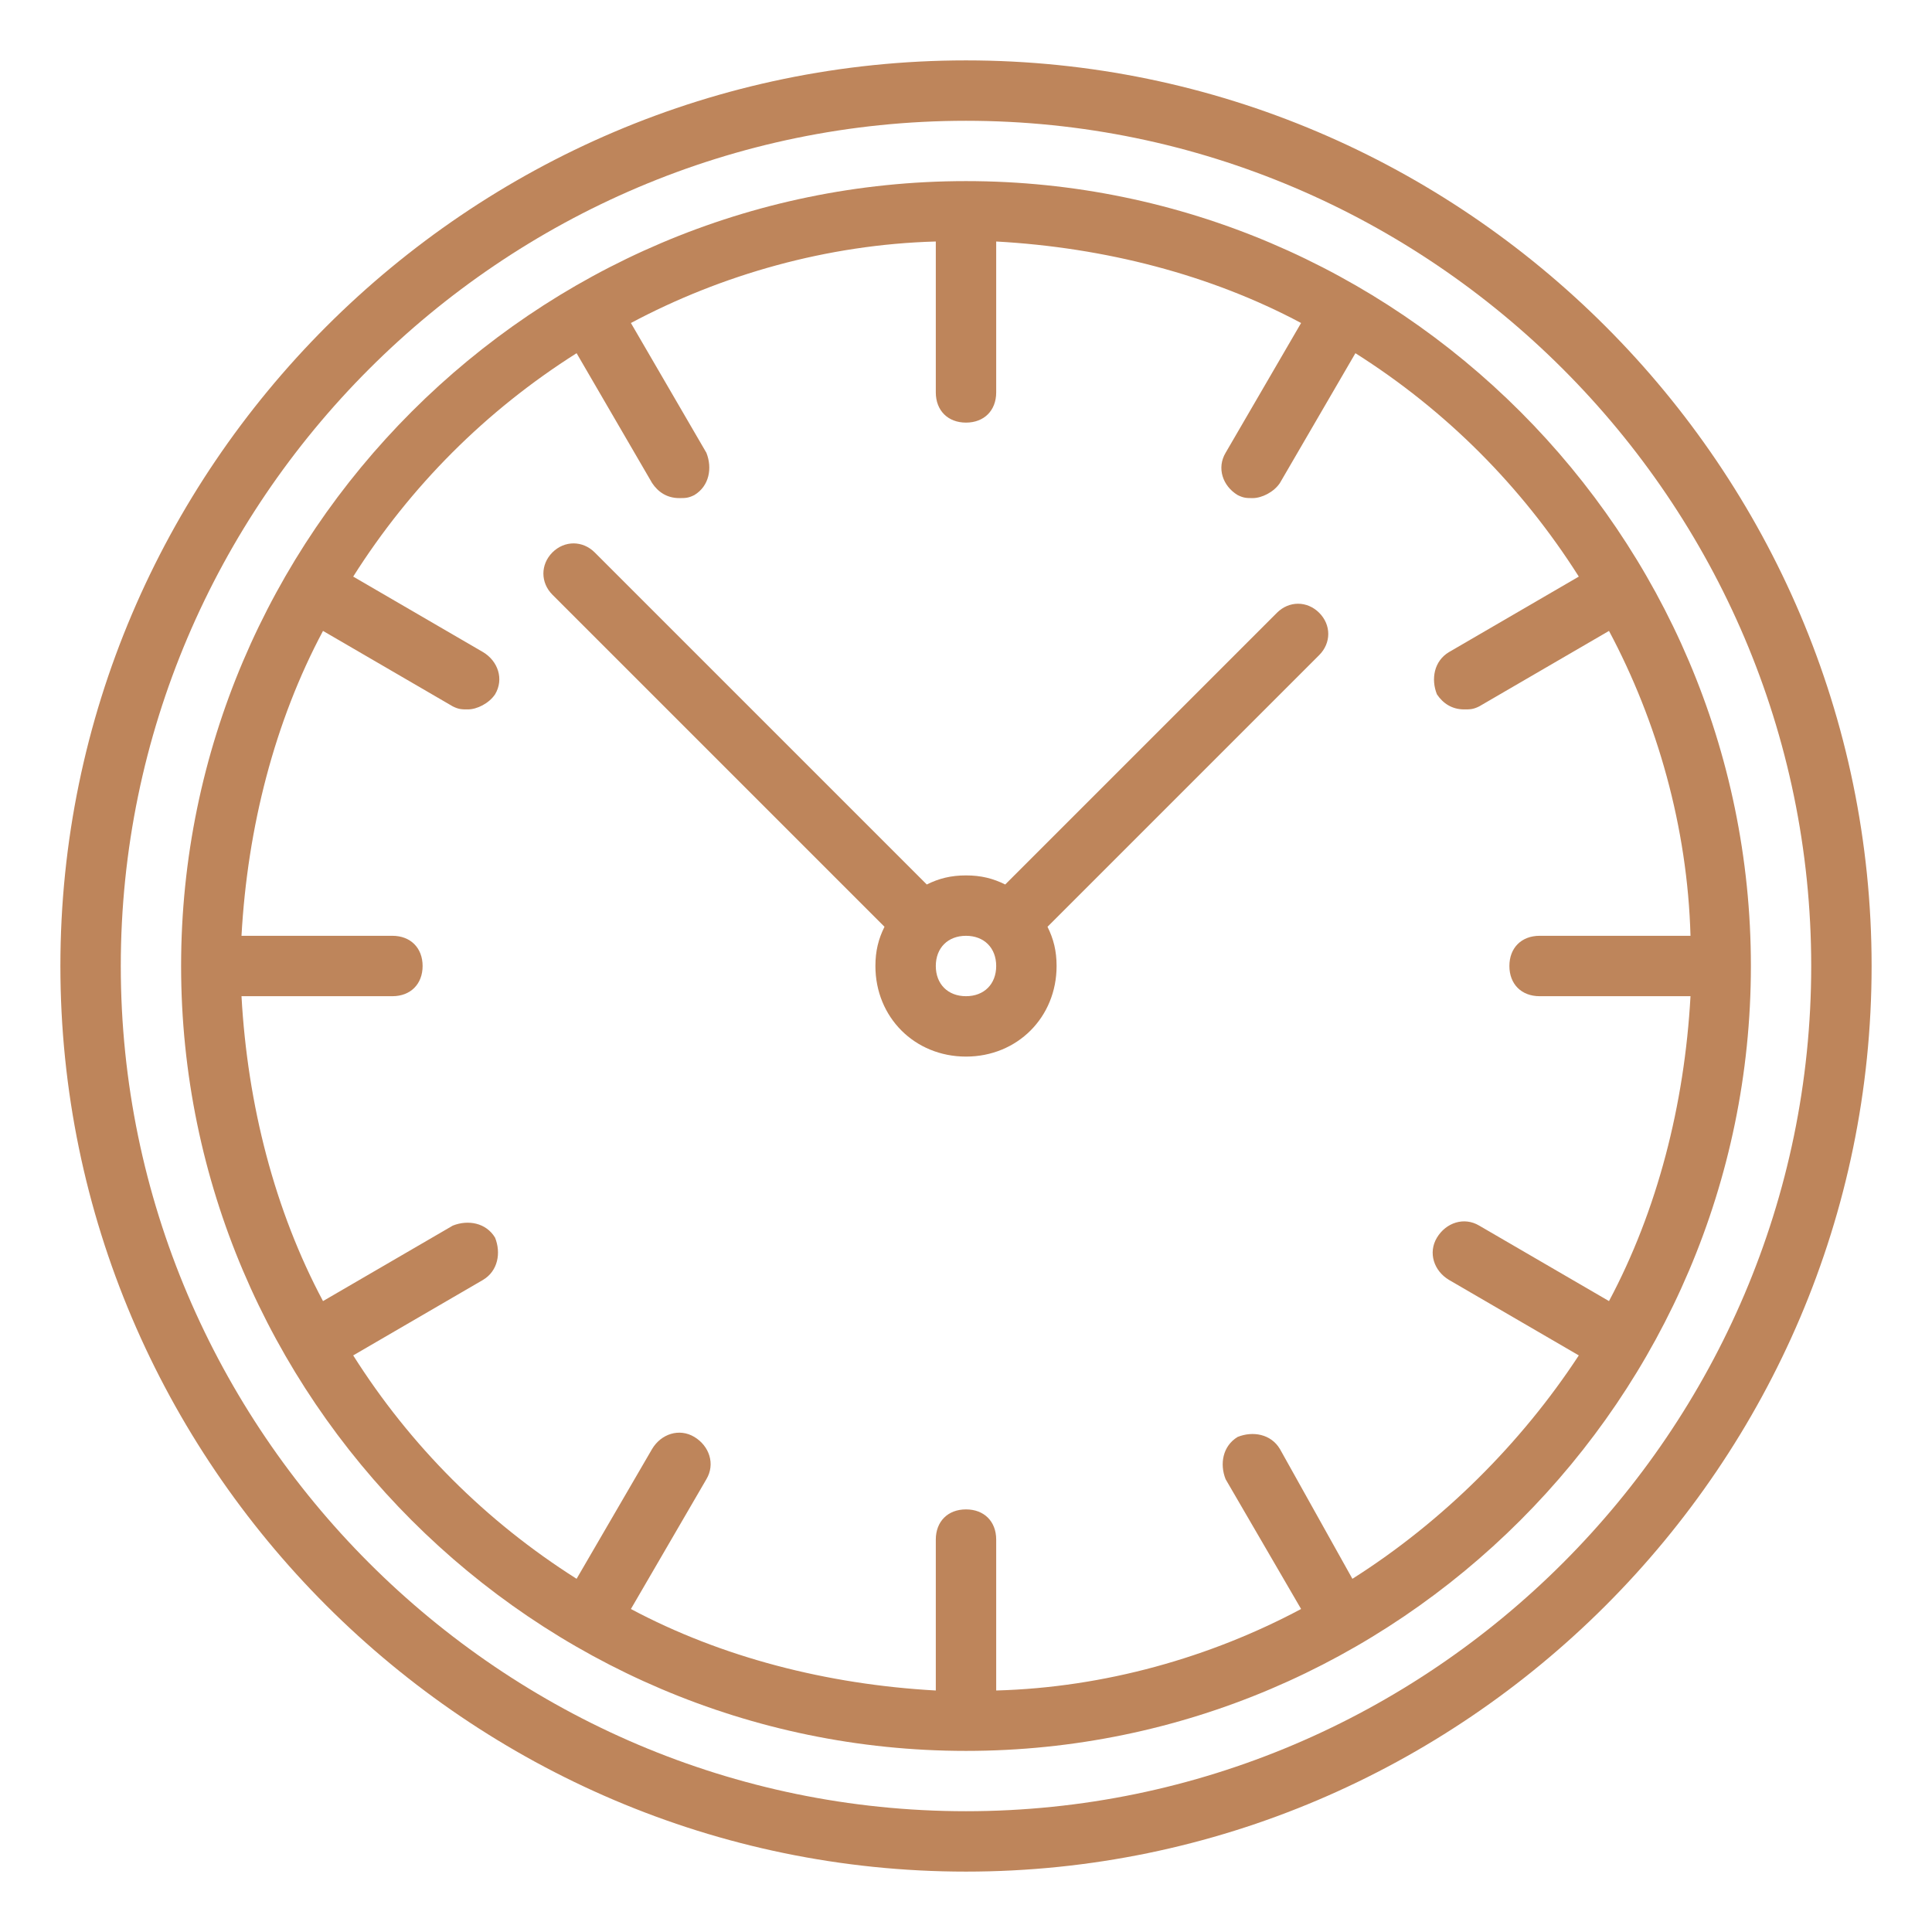
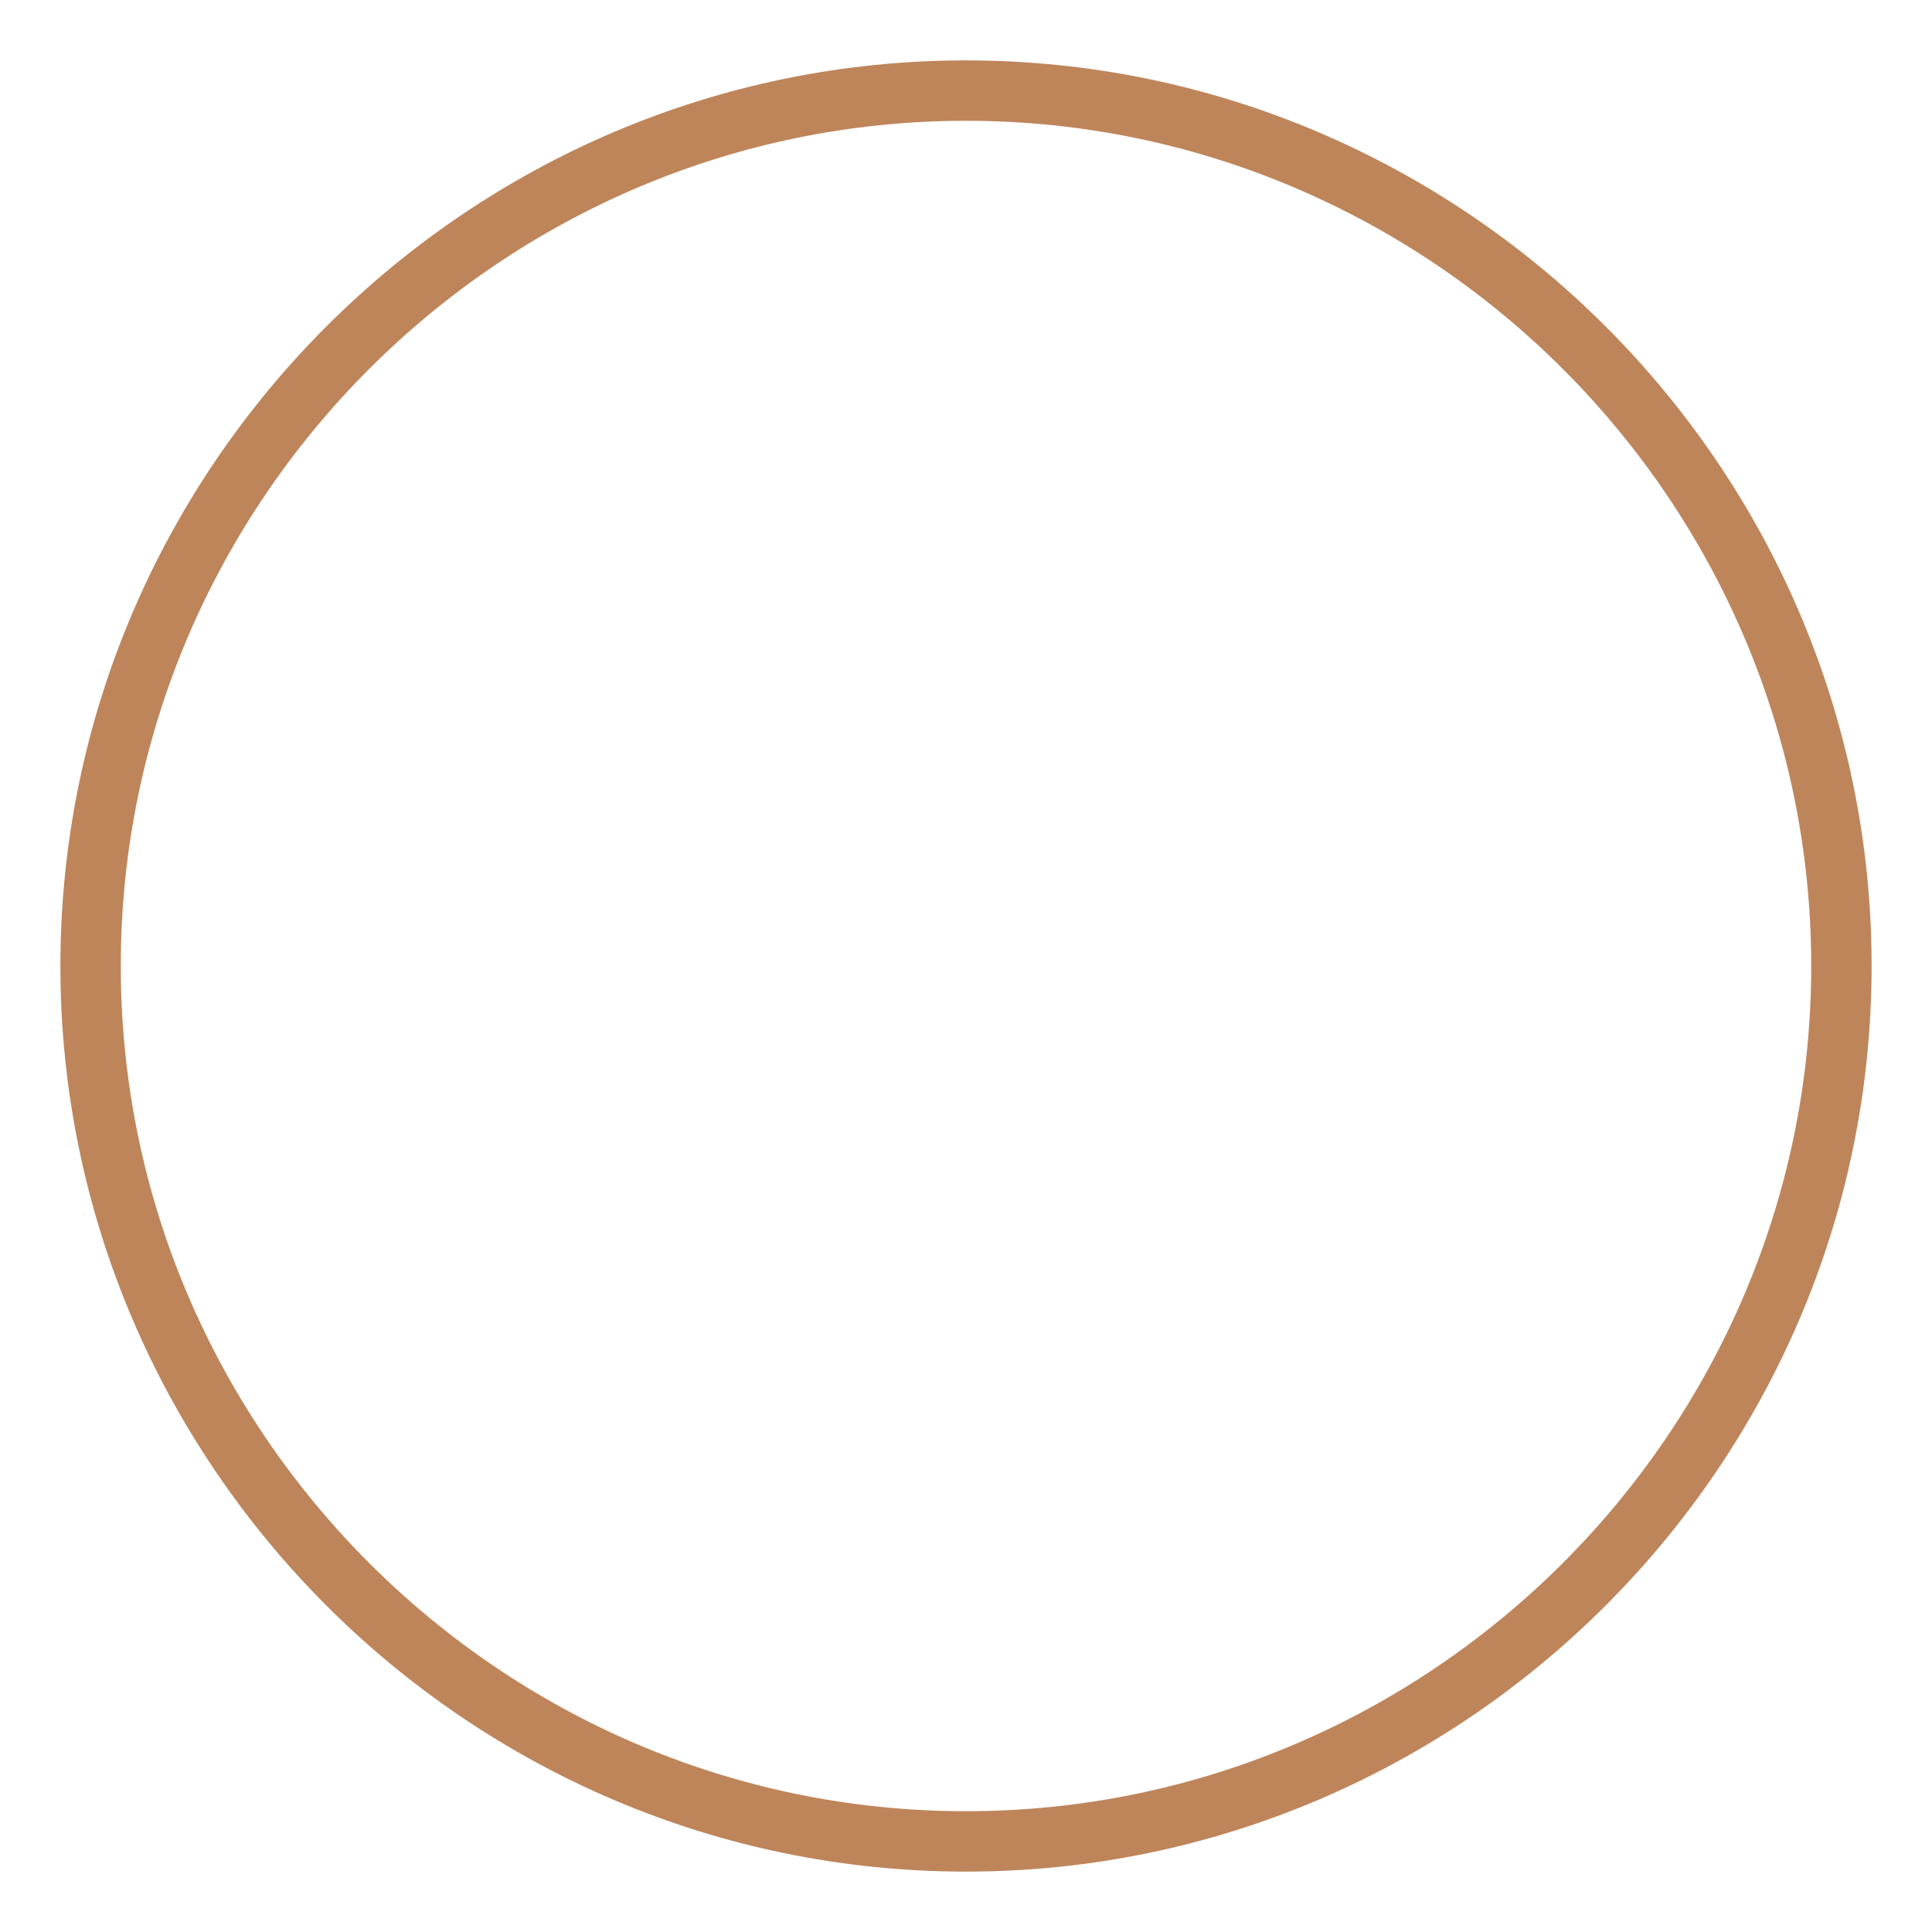
<svg xmlns="http://www.w3.org/2000/svg" width="27" height="27" viewBox="0 0 27 27" fill="none">
  <g clip-path="url(#clip0_6_37)">
    <path d="M13.5 0.844C6.539 0.844 0.844 6.539 0.844 13.5C0.844 20.461 6.539 26.156 13.5 26.156C20.461 26.156 26.156 20.461 26.156 13.5C26.156 6.539 20.461 0.844 13.5 0.844ZM13.5 25.312C7.003 25.312 1.688 19.997 1.688 13.5C1.688 7.003 7.003 1.688 13.5 1.688C19.997 1.688 25.312 7.003 25.312 13.5C25.312 19.997 19.997 25.312 13.5 25.312Z" fill="#BE855B" />
-     <path d="M13.5 2.531C7.467 2.531 2.531 7.467 2.531 13.5C2.531 19.533 7.467 24.469 13.5 24.469C19.533 24.469 24.469 19.533 24.469 13.5C24.469 7.467 19.533 2.531 13.5 2.531ZM18.9 22.064L17.887 20.25C17.761 20.039 17.508 19.997 17.297 20.081C17.086 20.208 17.044 20.461 17.128 20.672L18.183 22.486C16.917 23.161 15.441 23.583 13.922 23.625V21.516C13.922 21.262 13.753 21.094 13.5 21.094C13.247 21.094 13.078 21.262 13.078 21.516V23.625C11.559 23.541 10.083 23.161 8.817 22.486L9.872 20.672C9.998 20.461 9.914 20.208 9.703 20.081C9.492 19.955 9.239 20.039 9.113 20.25L8.058 22.064C6.792 21.262 5.737 20.208 4.936 18.942L6.75 17.887C6.961 17.761 7.003 17.508 6.919 17.297C6.792 17.086 6.539 17.044 6.328 17.128L4.514 18.183C3.839 16.917 3.459 15.441 3.375 13.922H5.484C5.737 13.922 5.906 13.753 5.906 13.5C5.906 13.247 5.737 13.078 5.484 13.078H3.375C3.459 11.559 3.839 10.083 4.514 8.817L6.328 9.872C6.412 9.914 6.455 9.914 6.539 9.914C6.666 9.914 6.834 9.83 6.919 9.703C7.045 9.492 6.961 9.239 6.75 9.113L4.936 8.058C5.737 6.792 6.792 5.737 8.058 4.936L9.113 6.75C9.197 6.877 9.323 6.961 9.492 6.961C9.577 6.961 9.619 6.961 9.703 6.919C9.914 6.792 9.956 6.539 9.872 6.328L8.817 4.514C10.083 3.839 11.559 3.417 13.078 3.375V5.484C13.078 5.737 13.247 5.906 13.5 5.906C13.753 5.906 13.922 5.737 13.922 5.484V3.375C15.441 3.459 16.917 3.839 18.183 4.514L17.128 6.328C17.002 6.539 17.086 6.792 17.297 6.919C17.381 6.961 17.423 6.961 17.508 6.961C17.634 6.961 17.803 6.877 17.887 6.75L18.942 4.936C20.208 5.737 21.262 6.792 22.064 8.058L20.25 9.113C20.039 9.239 19.997 9.492 20.081 9.703C20.166 9.83 20.292 9.914 20.461 9.914C20.545 9.914 20.587 9.914 20.672 9.872L22.486 8.817C23.161 10.083 23.583 11.559 23.625 13.078H21.516C21.262 13.078 21.094 13.247 21.094 13.5C21.094 13.753 21.262 13.922 21.516 13.922H23.625C23.541 15.441 23.161 16.917 22.486 18.183L20.672 17.128C20.461 17.002 20.208 17.086 20.081 17.297C19.955 17.508 20.039 17.761 20.25 17.887L22.064 18.942C21.262 20.166 20.166 21.262 18.9 22.064Z" fill="#BE855B" />
-     <path d="M17.845 8.564L14.048 12.361C13.88 12.277 13.711 12.234 13.5 12.234C13.289 12.234 13.12 12.277 12.952 12.361L8.311 7.72C8.142 7.552 7.889 7.552 7.72 7.72C7.552 7.889 7.552 8.142 7.72 8.311L12.361 12.952C12.277 13.12 12.234 13.289 12.234 13.5C12.234 14.217 12.783 14.766 13.5 14.766C14.217 14.766 14.766 14.217 14.766 13.5C14.766 13.289 14.723 13.12 14.639 12.952L18.436 9.155C18.605 8.986 18.605 8.733 18.436 8.564C18.267 8.395 18.014 8.395 17.845 8.564ZM13.5 13.922C13.247 13.922 13.078 13.753 13.078 13.5C13.078 13.247 13.247 13.078 13.5 13.078C13.753 13.078 13.922 13.247 13.922 13.5C13.922 13.753 13.753 13.922 13.5 13.922Z" fill="#BE855B" />
  </g>
  <defs>
    <clipPath id="clip0_6_37">
      <rect width="27" height="27" fill="white" />
    </clipPath>
  </defs>
</svg>